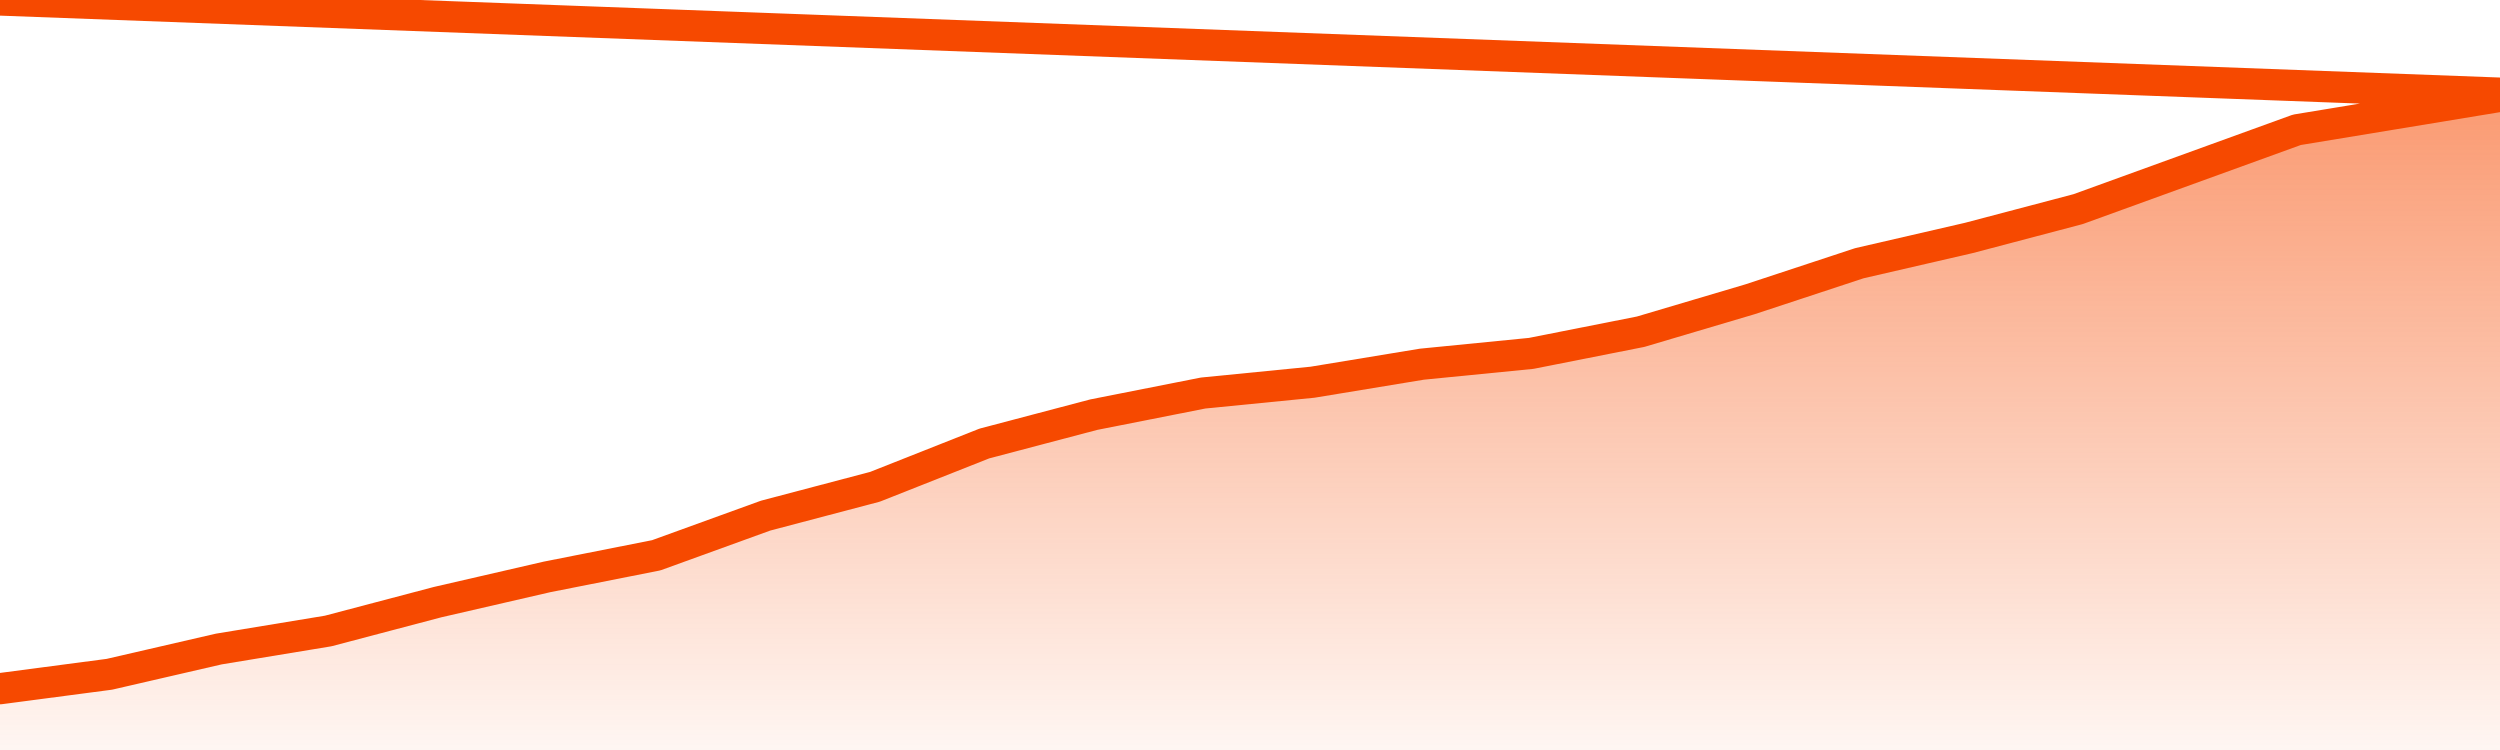
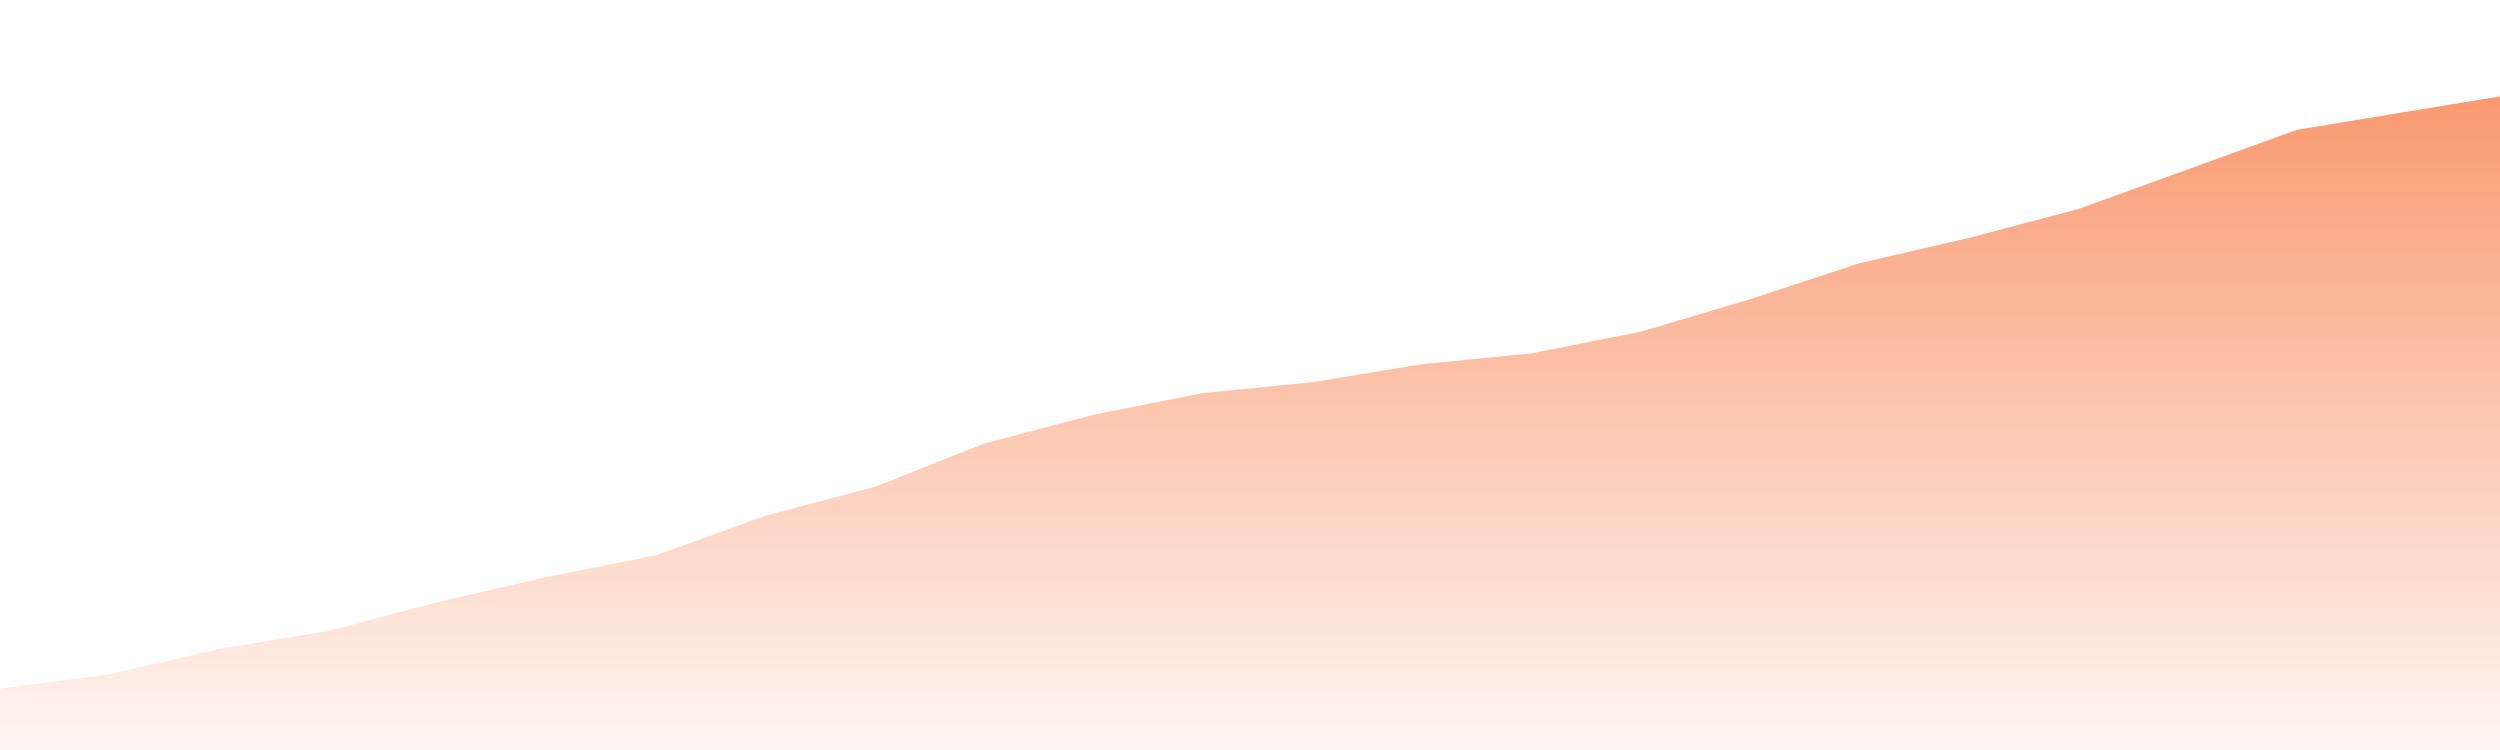
<svg xmlns="http://www.w3.org/2000/svg" version="1.1" width="80" height="24" viewBox="0 0 80 24">
  <defs>
    <linearGradient x1=".5" x2=".5" y2="1" id="gradient">
      <stop offset="0" stop-color="#F64900" />
      <stop offset="1" stop-color="#f64900" stop-opacity="0" />
    </linearGradient>
  </defs>
  <path fill="url(#gradient)" fill-opacity="0.56" stroke="none" d="M 0,26 0.0,22.038 3.5,21.577 7.0,20.769 10.5,20.192 14.0,19.269 17.5,18.462 21.0,17.769 24.5,16.5 28.0,15.577 31.5,14.192 35.0,13.269 38.5,12.577 42.0,12.231 45.5,11.654 49.0,11.308 52.5,10.615 56.0,9.577 59.5,8.423 63.0,7.615 66.5,6.692 70.0,5.423 73.5,4.154 77.0,3.577 80.5,3.0 82,26 Z" />
-   <path fill="none" stroke="#F64900" stroke-width="1" stroke-linejoin="round" stroke-linecap="round" d="M 0.0,22.038 3.5,21.577 7.0,20.769 10.5,20.192 14.0,19.269 17.5,18.462 21.0,17.769 24.5,16.5 28.0,15.577 31.5,14.192 35.0,13.269 38.5,12.577 42.0,12.231 45.5,11.654 49.0,11.308 52.5,10.615 56.0,9.577 59.5,8.423 63.0,7.615 66.5,6.692 70.0,5.423 73.5,4.154 77.0,3.577 80.5,3.0.join(' ') }" />
</svg>